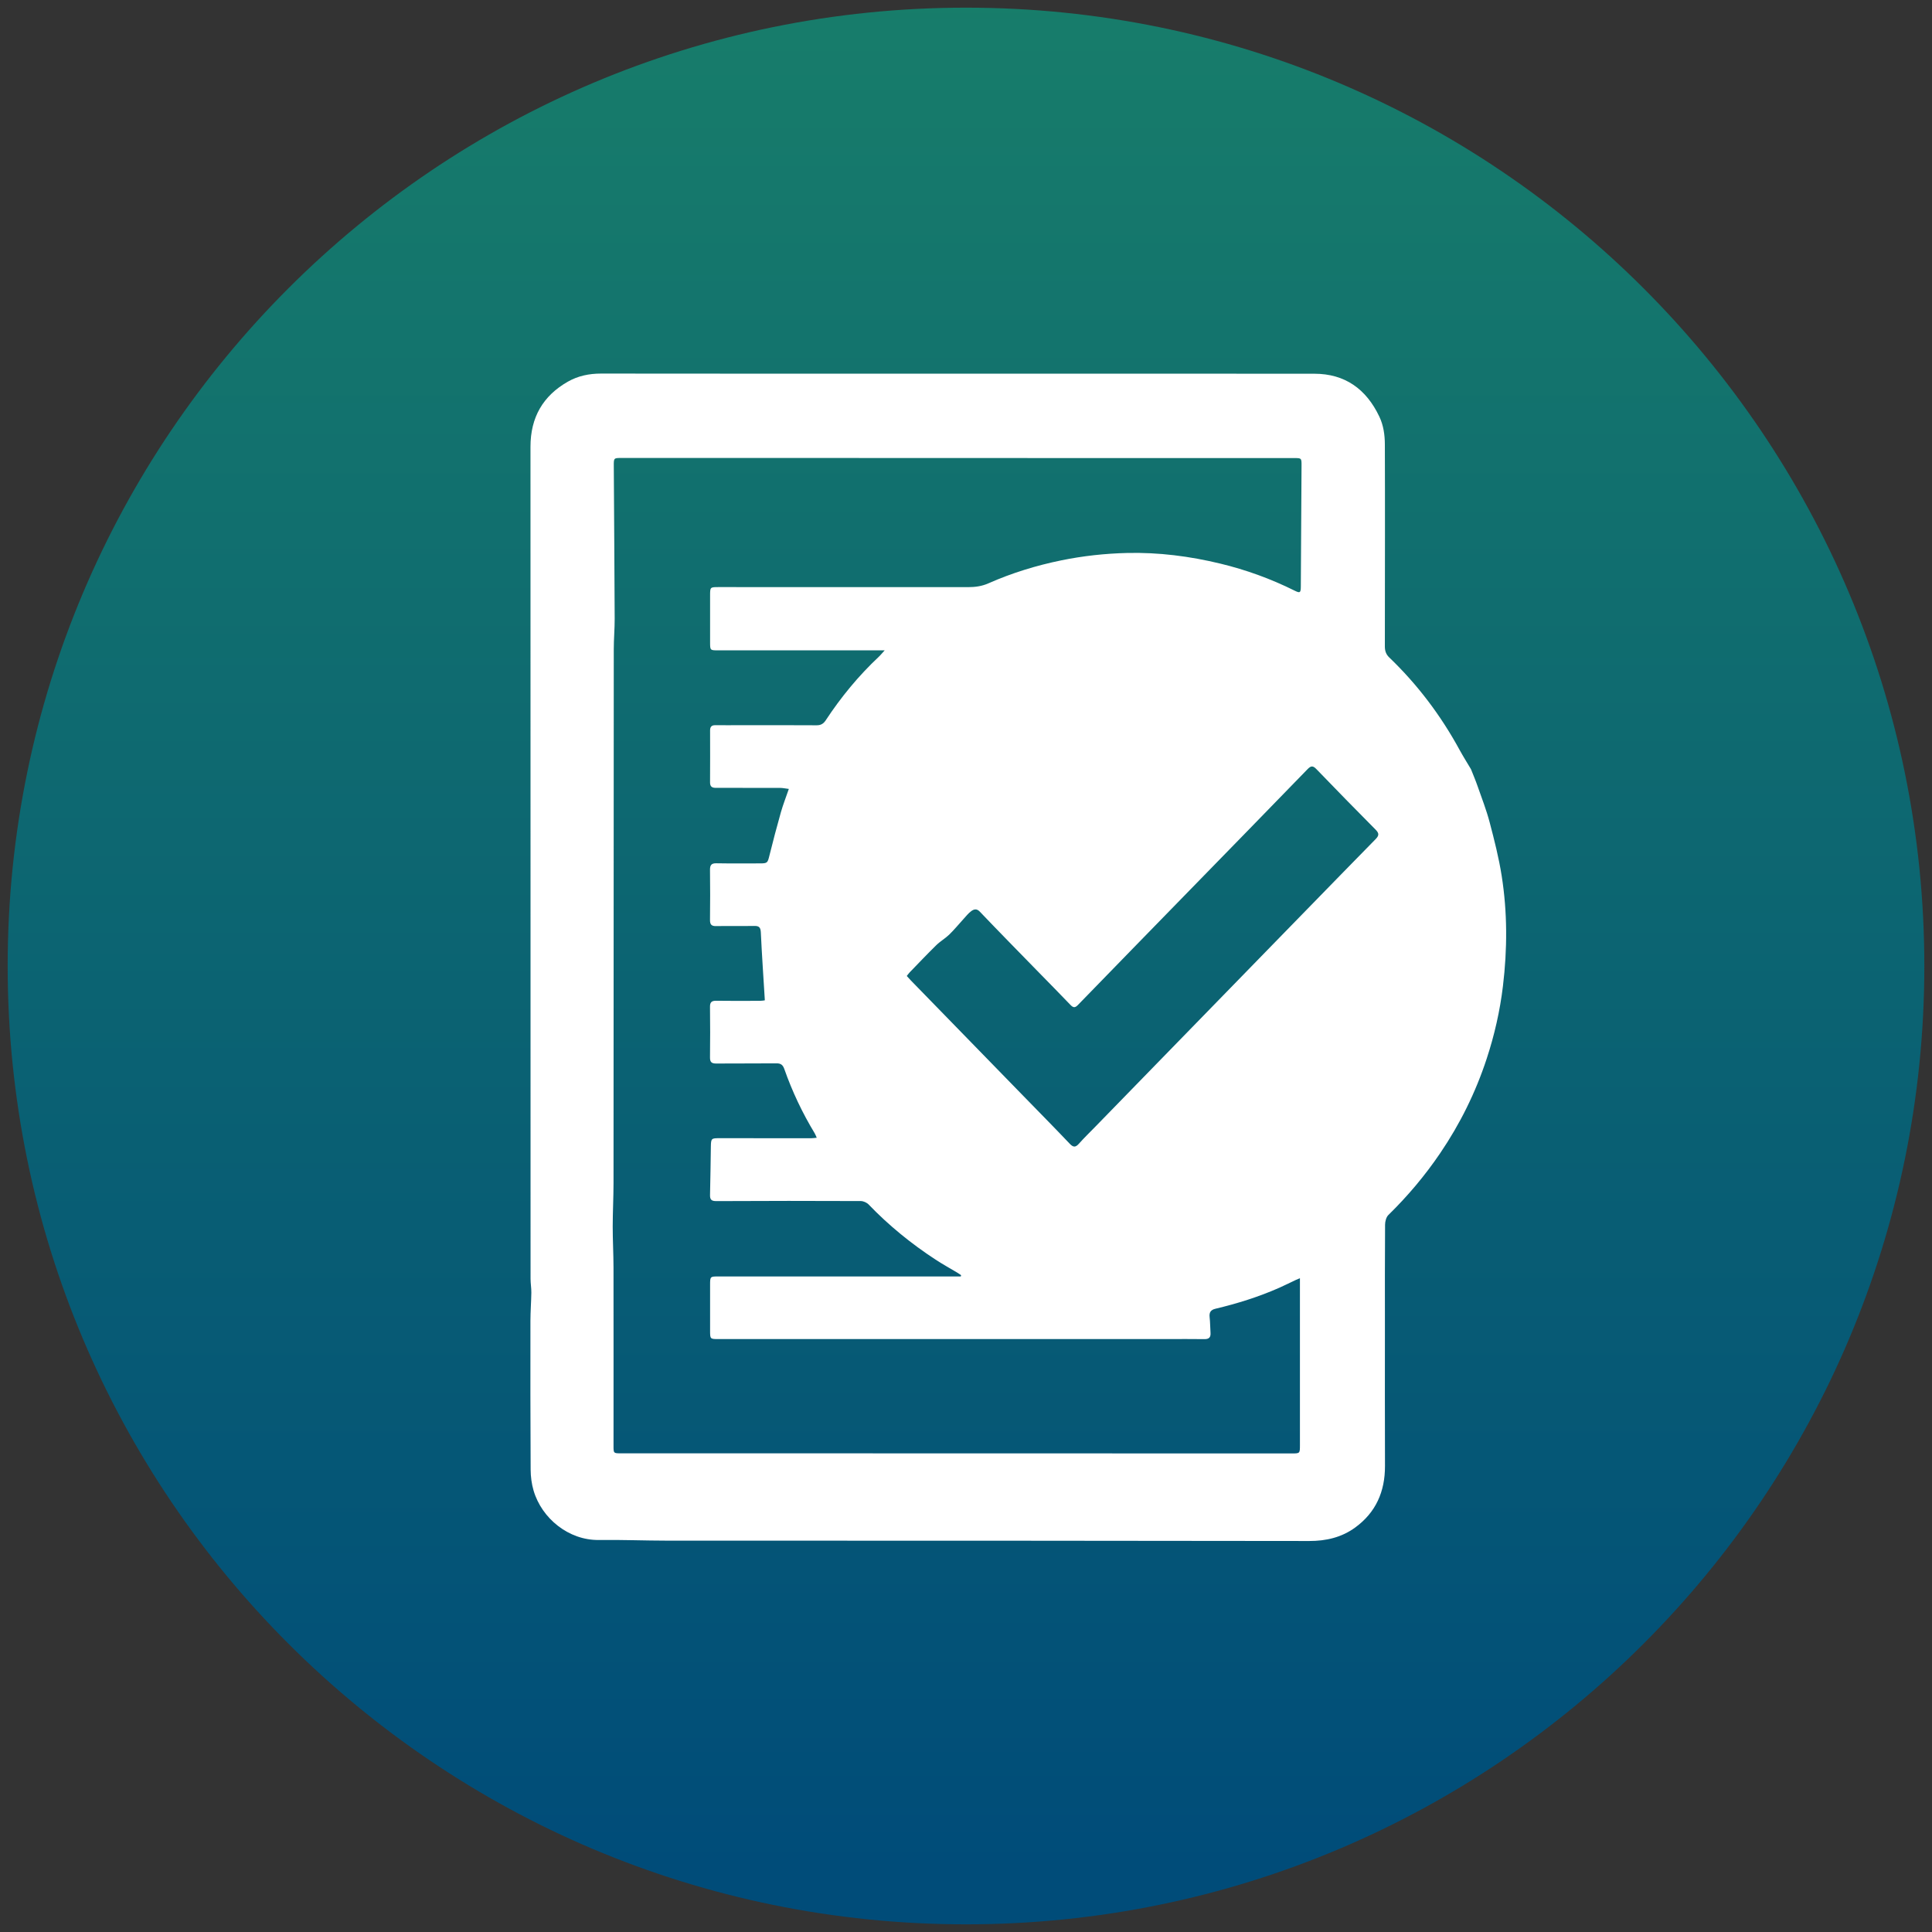
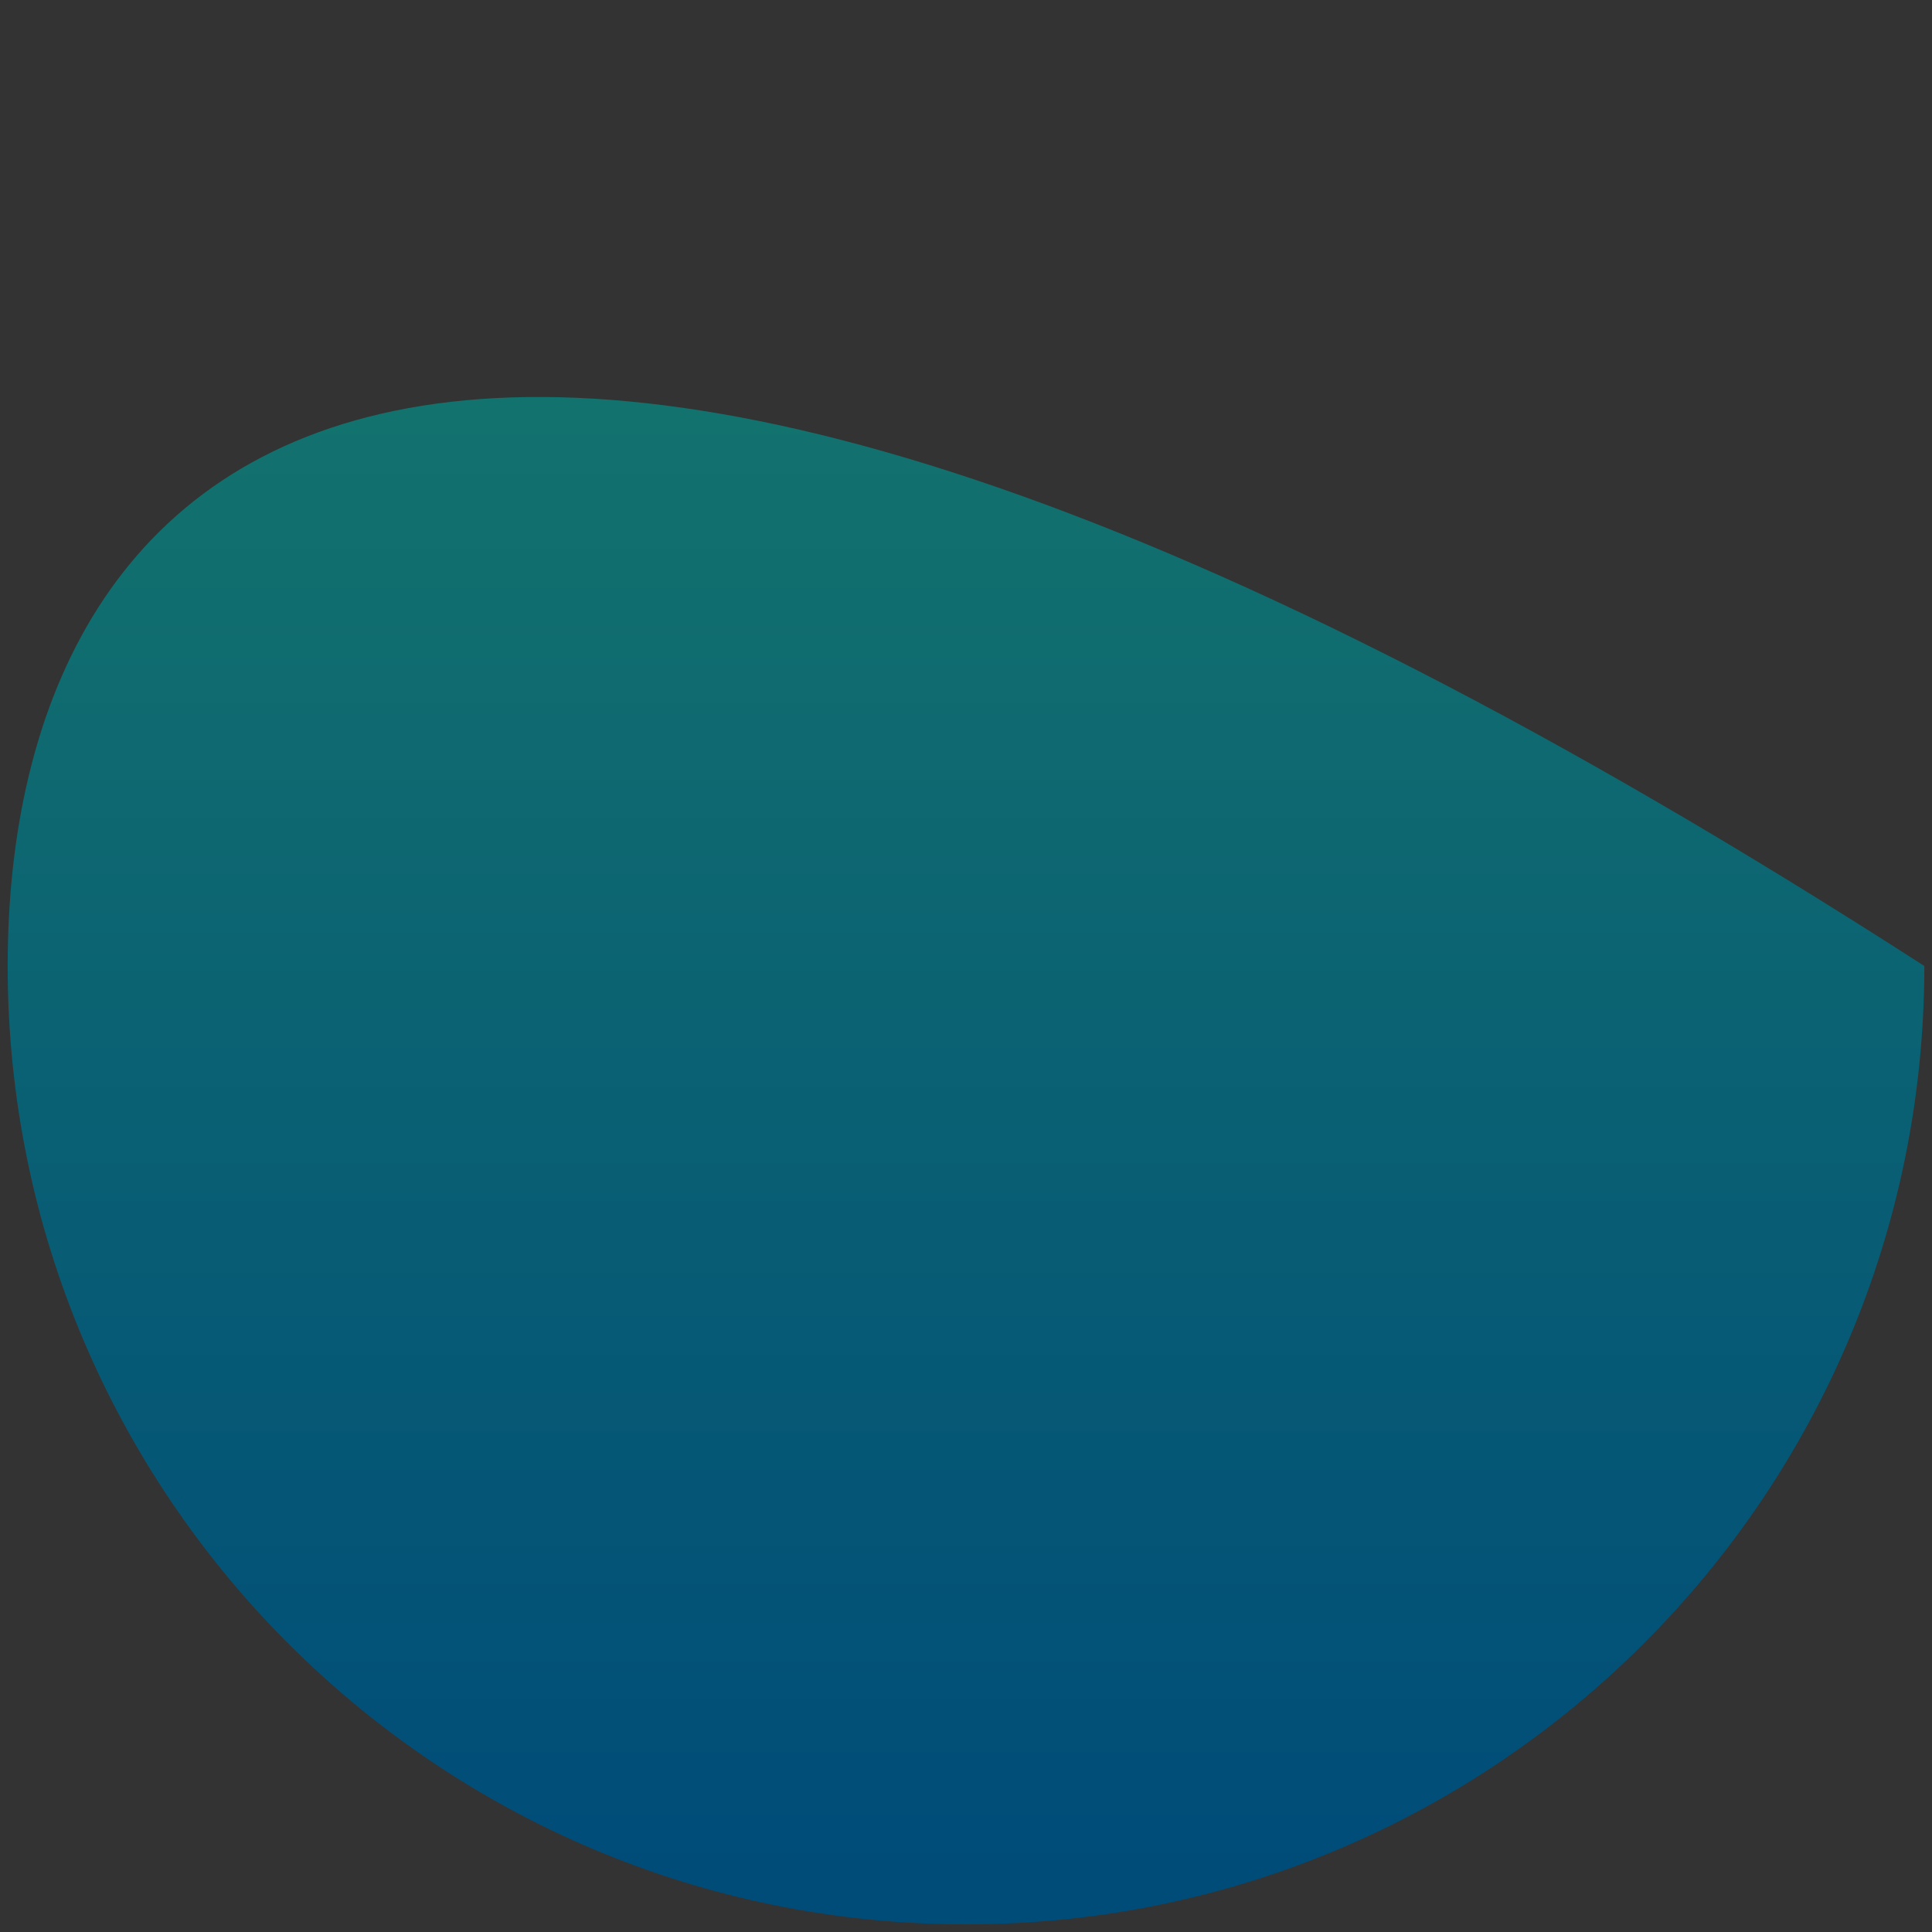
<svg xmlns="http://www.w3.org/2000/svg" width="110.88px" height="110.88px" viewBox="0 0 110.88 110.88" version="1.1">
  <rect x="0" y="0" width="110.88" height="110.88" fill="#333333" stroke="none" />
  <defs>
    <linearGradient gradientUnits="userSpaceOnUse" x1="55" y1="110" x2="55" y2="6.7792734E-31" id="gradient_1">
      <stop offset="0%" stop-color="#004C79" />
      <stop offset="100%" stop-color="#187E6A" />
    </linearGradient>
  </defs>
  <g id="IconDesktopWorkingGroupsPolicyFramework_active" transform="translate(-2.56 -2.56)">
-     <path d="M58 113C88.376 113 113 88.376 113 58C113 27.624 88.376 3 58 3C27.624 3 3 27.624 3 58C3 88.376 27.624 113 58 113Z" id="Oval-Copy-4" fill="url(#gradient_1)" fill-rule="evenodd" stroke="none" />
+     <path d="M58 113C88.376 113 113 88.376 113 58C27.624 3 3 27.624 3 58C3 88.376 27.624 113 58 113Z" id="Oval-Copy-4" fill="url(#gradient_1)" fill-rule="evenodd" stroke="none" />
    <g id="Group-3" transform="translate(33 24)">
-       <path d="M37.145 38.372C38.945 36.525 47.297 27.946 48.502 26.725C48.712 26.513 48.717 26.386 48.508 26.175C47.367 25.026 46.235 23.868 45.111 22.702C44.913 22.496 44.799 22.5 44.601 22.705C42.349 25.028 40.087 27.343 37.828 29.66C35.692 31.852 33.555 34.04 31.424 36.237C31.262 36.404 31.159 36.404 30.999 36.237C30.375 35.583 29.739 34.944 29.11 34.298C28 33.16 26.886 32.027 25.79 30.878C25.609 30.687 25.448 30.747 25.31 30.844C25.131 30.971 24.992 31.157 24.84 31.322C24.571 31.615 24.32 31.926 24.034 32.201C23.805 32.422 23.519 32.583 23.293 32.806C22.774 33.314 22.275 33.842 21.769 34.364C21.711 34.423 21.663 34.495 21.601 34.573C21.69 34.671 21.76 34.752 21.834 34.828C23.979 37.03 26.122 39.231 28.267 41.432C29.163 42.354 30.068 43.268 30.954 44.201C31.164 44.423 31.293 44.41 31.485 44.194C31.778 43.865 32.096 43.556 32.404 43.241C33.347 42.27 36.684 38.845 37.145 38.372L37.145 38.372ZM44.165 51.919C44.067 51.96 43.998 51.986 43.931 52.017C43.615 52.166 43.302 52.323 42.983 52.465C41.799 52.989 40.57 53.372 39.315 53.671C39.043 53.737 38.951 53.877 38.982 54.157C39.016 54.451 39.012 54.75 39.033 55.046C39.053 55.316 38.943 55.419 38.679 55.414C37.963 55.403 37.248 55.411 36.534 55.411C34.547 55.411 32.56 55.411 30.575 55.411C26.174 55.411 21.775 55.411 17.374 55.411C15.175 55.411 12.975 55.411 10.775 55.411C10.322 55.411 10.314 55.402 10.313 54.95C10.313 54.065 10.313 53.18 10.313 52.294C10.314 51.823 10.319 51.817 10.79 51.817C15.307 51.817 19.824 51.817 24.342 51.817C24.462 51.817 24.581 51.817 24.702 51.817C24.708 51.792 24.712 51.766 24.718 51.742C24.641 51.691 24.565 51.638 24.486 51.591C24.077 51.347 23.658 51.116 23.259 50.855C21.867 49.944 20.578 48.901 19.416 47.691C19.308 47.578 19.116 47.491 18.961 47.49C16.199 47.479 13.436 47.477 10.673 47.493C10.377 47.494 10.302 47.4 10.31 47.123C10.334 46.202 10.341 45.28 10.357 44.358C10.366 43.897 10.389 43.882 10.847 43.882C12.602 43.885 14.357 43.886 16.11 43.885C16.21 43.885 16.308 43.869 16.434 43.857C16.381 43.74 16.355 43.665 16.315 43.598C15.609 42.432 15.026 41.203 14.572 39.91C14.49 39.68 14.376 39.585 14.13 39.587C12.976 39.599 11.822 39.587 10.67 39.597C10.411 39.599 10.304 39.527 10.308 39.245C10.32 38.28 10.32 37.314 10.308 36.349C10.304 36.07 10.408 35.992 10.667 35.995C11.51 36.009 12.353 36.002 13.198 35.998C13.307 35.998 13.415 35.976 13.455 35.969C13.375 34.64 13.284 33.355 13.225 32.068C13.21 31.774 13.115 31.696 12.846 31.701C12.12 31.714 11.391 31.696 10.665 31.71C10.402 31.716 10.305 31.63 10.308 31.352C10.32 30.399 10.32 29.443 10.308 28.488C10.305 28.21 10.387 28.1 10.673 28.105C11.506 28.12 12.34 28.111 13.174 28.111C13.604 28.111 13.614 28.08 13.716 27.67C13.924 26.835 14.142 26.002 14.377 25.174C14.501 24.739 14.667 24.317 14.832 23.837C14.639 23.814 14.482 23.779 14.324 23.778C13.103 23.773 11.882 23.773 10.659 23.776C10.442 23.778 10.31 23.724 10.311 23.463C10.317 22.468 10.316 21.474 10.313 20.479C10.313 20.263 10.408 20.177 10.615 20.18C11.107 20.185 11.601 20.18 12.095 20.18C13.539 20.18 14.983 20.176 16.427 20.185C16.666 20.186 16.815 20.102 16.952 19.896C17.826 18.567 18.83 17.348 19.986 16.262C20.094 16.162 20.186 16.044 20.334 15.884L19.882 15.884C16.839 15.884 13.794 15.884 10.75 15.884C10.322 15.884 10.313 15.875 10.313 15.431C10.313 14.535 10.313 13.639 10.313 12.744C10.313 12.256 10.314 12.254 10.802 12.254C15.572 12.254 20.341 12.253 25.111 12.257C25.521 12.257 25.903 12.209 26.293 12.036C27.637 11.442 29.032 11.014 30.471 10.719C31.72 10.463 32.98 10.327 34.245 10.296C36.054 10.253 37.837 10.481 39.599 10.907C41.076 11.264 42.493 11.778 43.856 12.456C44.166 12.611 44.214 12.587 44.216 12.219C44.23 9.912 44.245 7.605 44.257 5.298C44.26 4.85 44.257 4.849 43.829 4.849C40.388 4.849 36.946 4.85 33.505 4.849C27.087 4.847 20.671 4.846 14.254 4.843C11.248 4.843 8.244 4.843 5.238 4.843C4.788 4.843 4.783 4.843 4.786 5.301C4.803 8.22 4.826 11.142 4.837 14.062C4.84 14.646 4.785 15.232 4.785 15.817C4.78 21.223 4.777 42.087 4.771 46.453C4.77 47.288 4.725 48.123 4.724 48.956C4.724 49.739 4.768 50.521 4.77 51.302C4.776 54.715 4.771 58.126 4.771 61.539C4.771 61.966 4.773 61.968 5.192 61.968C7.025 61.968 8.857 61.968 10.689 61.968C21.69 61.971 32.693 61.972 43.695 61.975C44.163 61.975 44.165 61.974 44.165 61.501C44.165 58.477 44.165 55.452 44.165 52.429L44.165 51.919ZM24.525 0.006C31.35 0.006 38.175 0.002 44.998 0.009C46.742 0.011 47.969 0.881 48.723 2.473C48.96 2.972 49.037 3.517 49.039 4.067C49.046 5.798 49.045 7.529 49.045 9.26C49.045 11.394 49.045 13.527 49.039 15.661C49.039 15.916 49.104 16.114 49.293 16.294C50.911 17.847 52.253 19.622 53.332 21.606C53.53 21.968 53.75 22.316 53.96 22.67C53.97 22.686 53.981 22.703 53.988 22.721C54.113 23.039 54.247 23.352 54.358 23.672C54.599 24.362 54.867 25.047 55.053 25.753C55.321 26.768 55.58 27.789 55.743 28.823C56.075 30.925 56.07 33.038 55.816 35.151C55.645 36.577 55.328 37.967 54.882 39.323C54.247 41.26 53.35 43.07 52.211 44.747C51.338 46.032 50.347 47.209 49.242 48.289C49.117 48.412 49.052 48.656 49.051 48.843C49.036 50.783 49.042 52.723 49.042 54.663C49.042 57.339 49.036 60.016 49.046 62.691C49.051 64.167 48.518 65.364 47.34 66.223C46.558 66.796 45.66 67.001 44.706 67C38.832 66.991 32.957 66.985 27.084 66.983C20.677 66.98 14.27 66.985 7.863 66.98C6.552 66.979 5.24 66.925 3.928 66.942C2.201 66.965 0.653 65.709 0.182 64.103C0.069 63.72 0.017 63.305 0.014 62.902C-0.003 60.057 -0.001 57.212 0.002 54.367C0.003 53.828 0.046 53.291 0.054 52.752C0.058 52.487 0.009 52.221 0.009 51.954C0.006 36.038 0.009 20.121 0.005 4.205C0.003 2.512 0.726 1.273 2.154 0.462C2.738 0.13 3.376 0 4.053 0C10.877 0.009 17.701 0.006 24.525 0.006L24.525 0.006Z" id="Fill-1" fill="#FFFFFF" fill-rule="evenodd" stroke="none" />
-     </g>
+       </g>
  </g>
</svg>